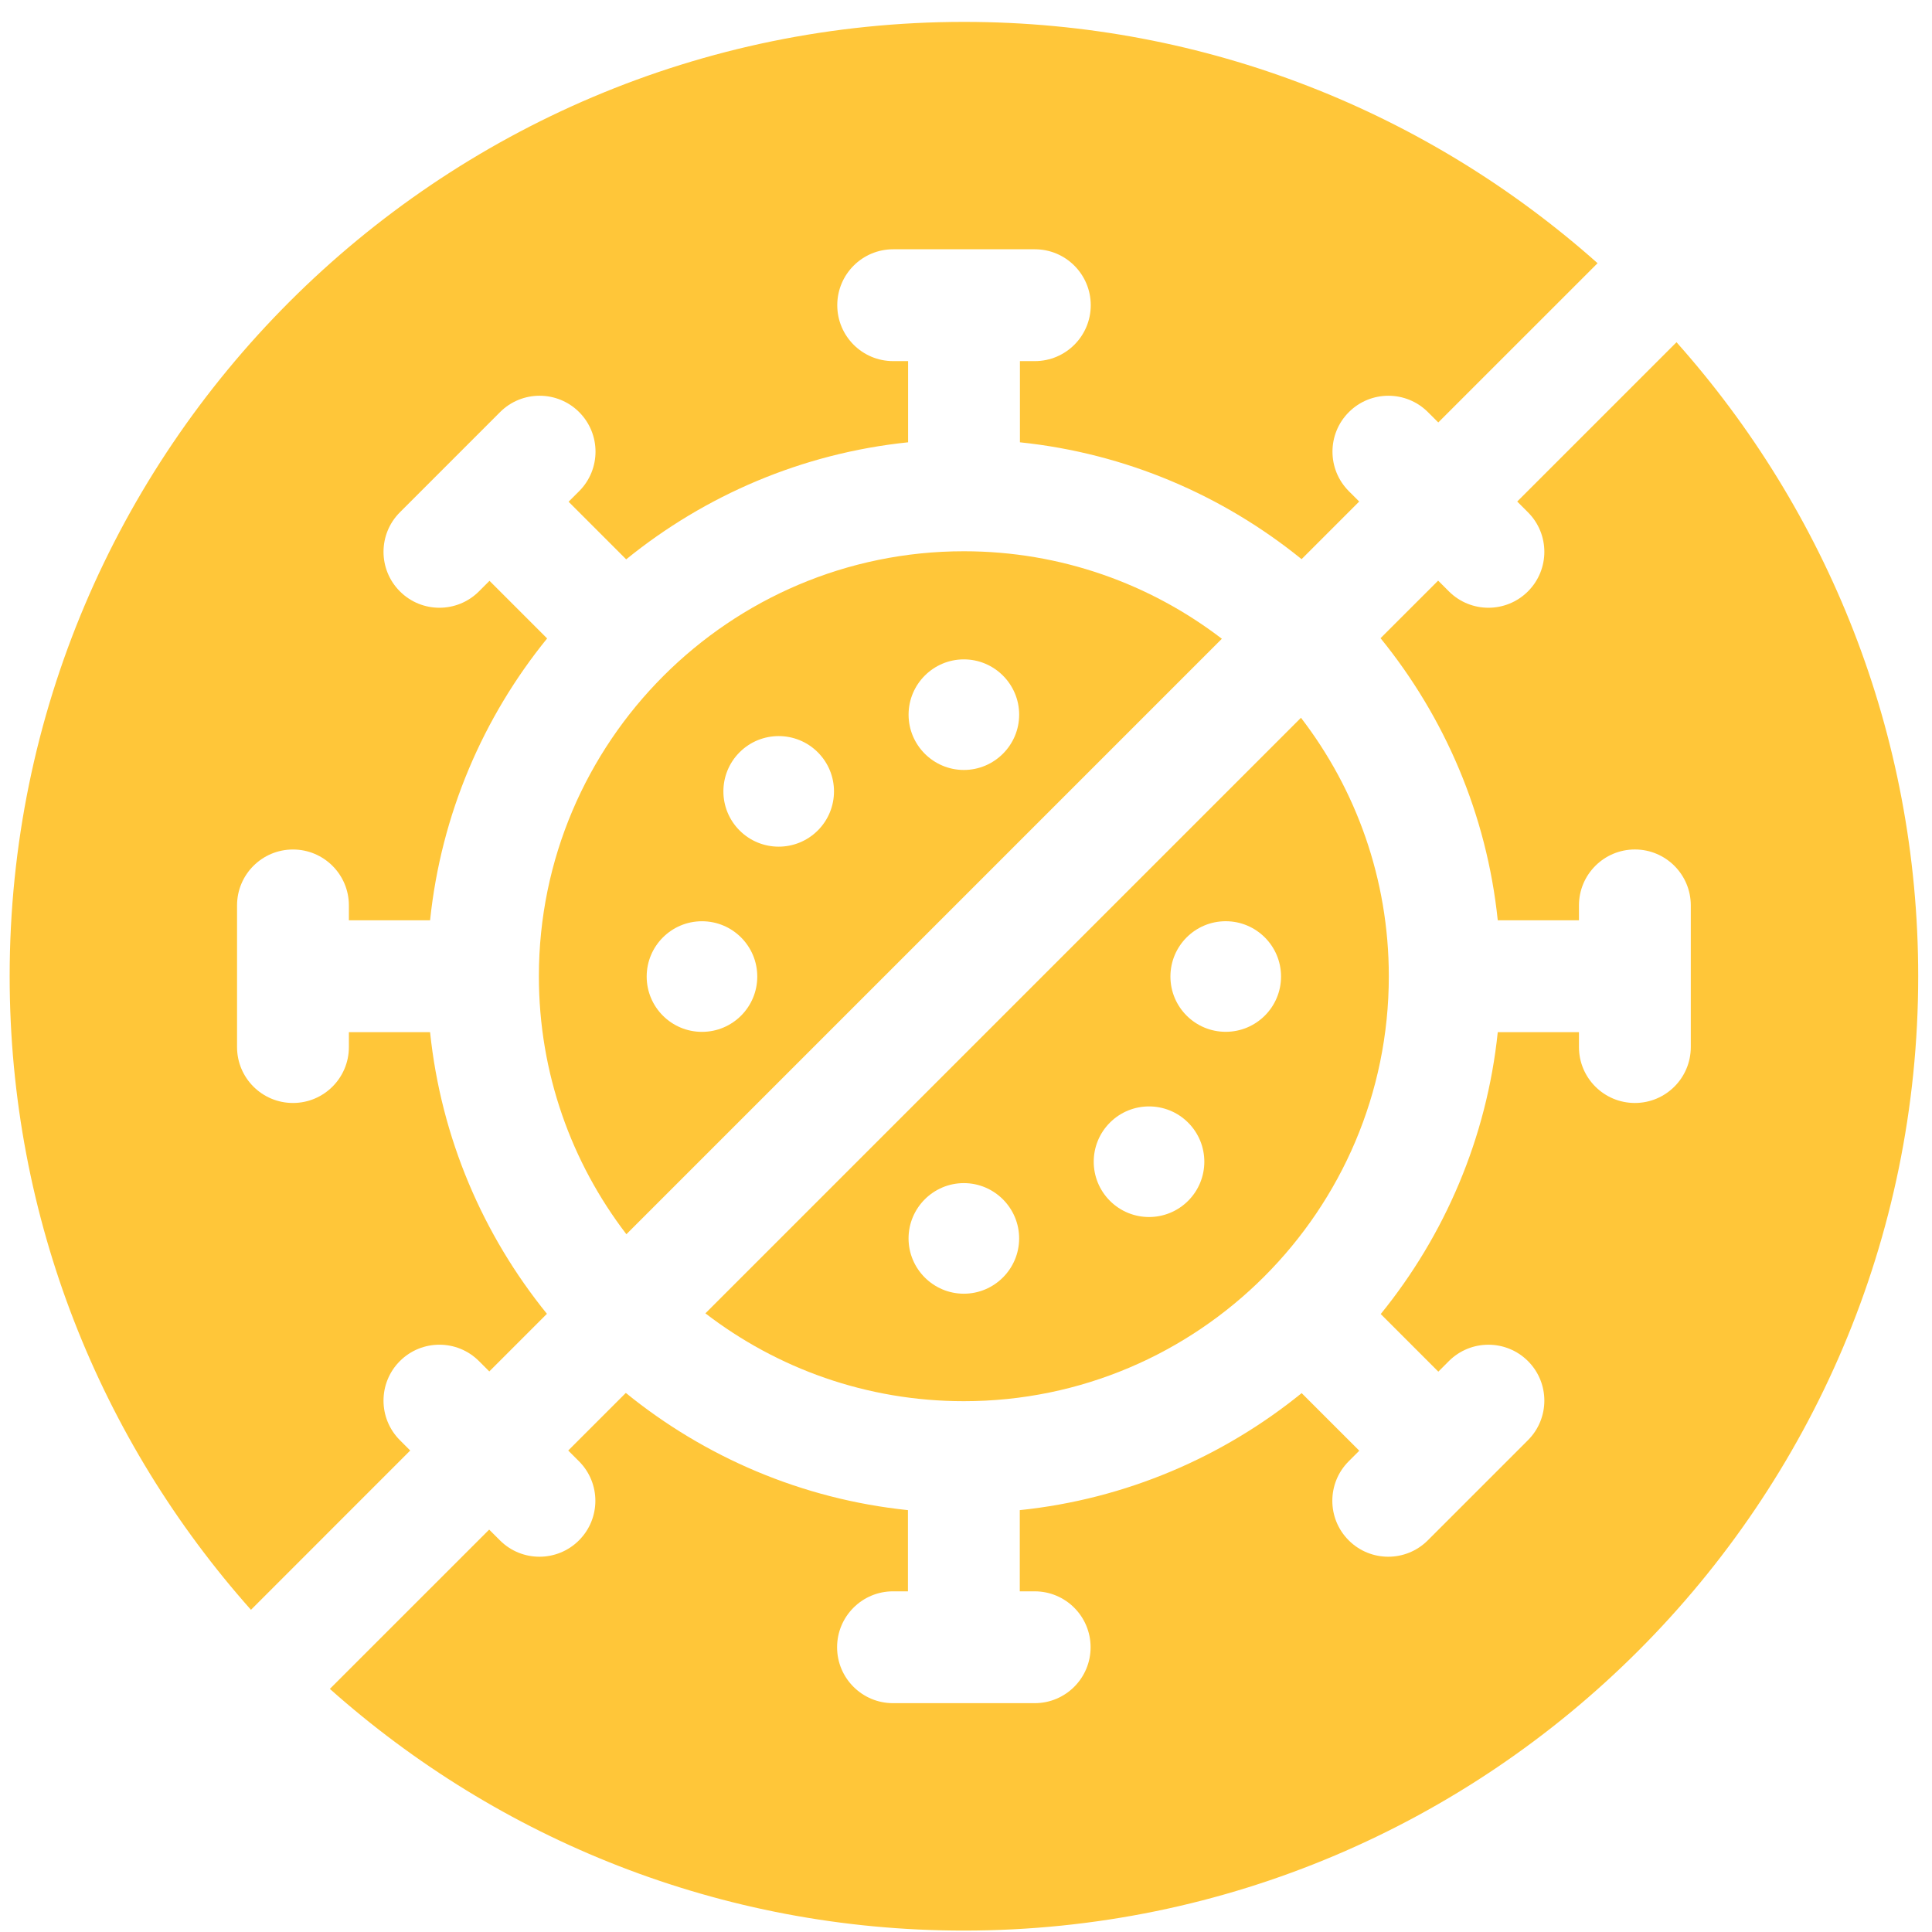
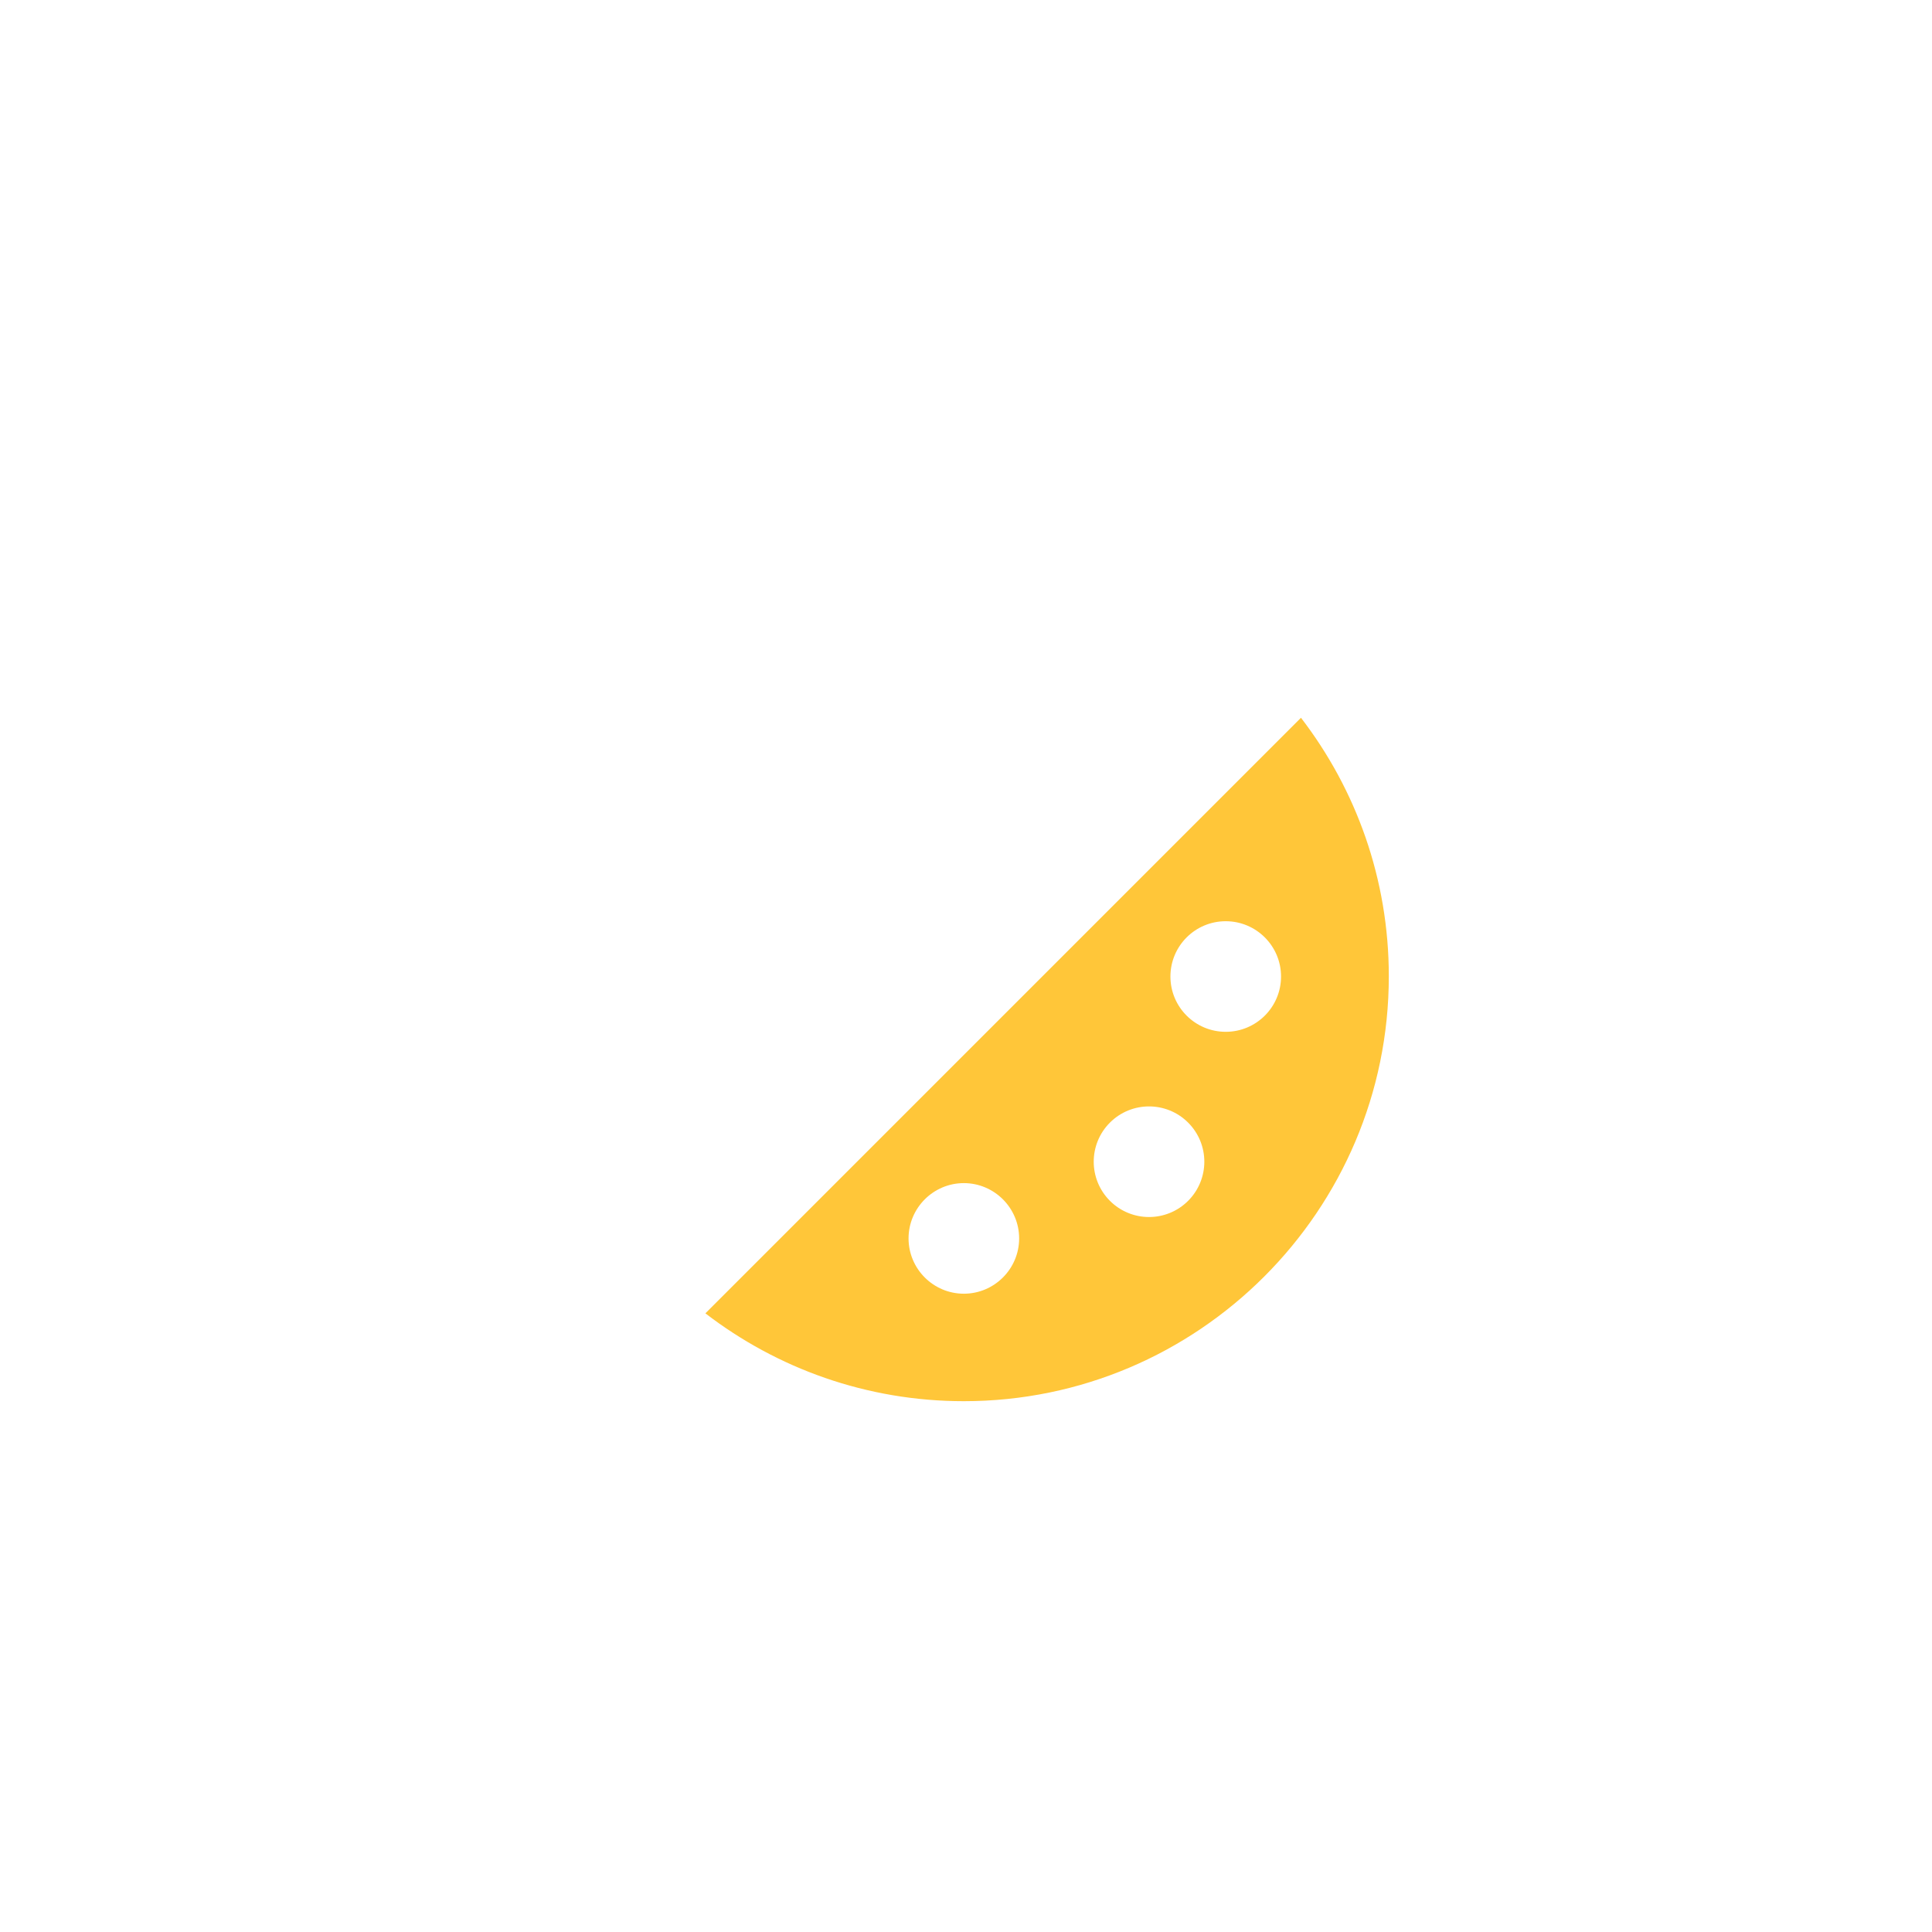
<svg xmlns="http://www.w3.org/2000/svg" width="79" viewBox="0 0 79 79" fill="none">
-   <path d="M16.351 58.889C15.459 57.996 15.459 56.548 16.351 55.655C17.244 54.762 18.692 54.762 19.585 55.655L20.008 56.078L22.364 53.722C19.756 50.506 18.037 46.541 17.586 42.205H14.266V42.815C14.266 44.078 13.242 45.101 11.98 45.101C10.717 45.101 9.693 44.078 9.693 42.815V37.022C9.693 35.759 10.717 34.736 11.98 34.736C13.242 34.736 14.266 35.759 14.266 37.022V37.632H17.586C18.038 33.291 19.759 29.323 22.372 26.106L20.016 23.75L19.585 24.181C19.139 24.628 18.553 24.851 17.968 24.851C17.383 24.851 16.798 24.628 16.352 24.181C15.459 23.288 15.459 21.841 16.352 20.948L20.448 16.851C21.34 15.959 22.788 15.959 23.681 16.851C24.574 17.744 24.574 19.192 23.681 20.085L23.25 20.516L25.605 22.872C28.823 20.259 32.791 18.537 37.132 18.086V14.766H36.522C35.259 14.766 34.236 13.743 34.236 12.48C34.236 11.217 35.259 10.193 36.522 10.193H42.315C43.577 10.193 44.601 11.217 44.601 12.48C44.601 13.743 43.577 14.766 42.315 14.766H41.705V18.086C46.041 18.537 50.006 20.256 53.222 22.864L55.578 20.508L55.155 20.085C54.262 19.192 54.262 17.745 55.155 16.852C56.048 15.959 57.496 15.959 58.389 16.852L58.812 17.274L65.325 10.762C58.429 4.627 49.352 0.895 39.418 0.895C17.901 0.895 0.395 18.401 0.395 39.918C0.395 49.852 4.127 58.929 10.262 65.825L16.774 59.312L16.351 58.889Z" fill="#FFC639" />
  <path d="M56.789 39.918C56.789 35.945 55.449 32.28 53.197 29.35L28.844 53.703C31.774 55.955 35.439 57.295 39.412 57.295C48.994 57.295 56.789 49.5 56.789 39.918ZM50.12 37.669C51.369 37.669 52.382 38.682 52.382 39.93C52.382 41.179 51.369 42.191 50.12 42.191C48.871 42.191 47.859 41.179 47.859 39.93C47.859 38.682 48.871 37.669 50.12 37.669ZM45.385 45.904C46.268 45.021 47.7 45.021 48.583 45.904C49.466 46.787 49.466 48.218 48.583 49.102C47.7 49.985 46.268 49.985 45.385 49.102C44.502 48.218 44.502 46.787 45.385 45.904ZM37.151 50.639C37.151 49.394 38.166 48.378 39.412 48.378C40.657 48.378 41.673 49.394 41.673 50.639C41.673 51.885 40.657 52.9 39.412 52.9C38.166 52.9 37.151 51.885 37.151 50.639Z" fill="#FFC639" />
-   <path d="M22.035 39.919C22.035 43.883 23.37 47.541 25.613 50.468L49.962 26.119C47.035 23.876 43.377 22.541 39.413 22.541C29.831 22.541 22.035 30.337 22.035 39.919ZM28.704 42.193C27.456 42.193 26.443 41.18 26.443 39.932C26.443 38.683 27.456 37.67 28.704 37.67C29.953 37.67 30.965 38.683 30.965 39.932C30.965 41.18 29.953 42.193 28.704 42.193ZM33.44 33.958C32.557 34.841 31.125 34.841 30.242 33.958C29.359 33.075 29.359 31.644 30.242 30.761C31.125 29.878 32.557 29.878 33.44 30.761C34.323 31.644 34.323 33.075 33.44 33.958ZM41.674 29.223C41.674 30.468 40.658 31.484 39.413 31.484C38.167 31.484 37.152 30.468 37.152 29.223C37.152 27.977 38.167 26.962 39.413 26.962C40.658 26.962 41.674 27.977 41.674 29.223Z" fill="#FFC639" />
-   <path d="M68.553 13.994L62.039 20.508L62.479 20.948C63.372 21.841 63.372 23.288 62.479 24.181C62.032 24.628 61.447 24.851 60.862 24.851C60.277 24.851 59.692 24.628 59.245 24.181L58.806 23.742L56.451 26.096C59.068 29.316 60.793 33.287 61.244 37.632H64.564V37.022C64.564 35.759 65.588 34.735 66.851 34.735C68.113 34.735 69.137 35.759 69.137 37.022V42.815C69.137 44.078 68.113 45.101 66.851 45.101C65.588 45.101 64.564 44.078 64.564 42.815V42.205H61.244C60.793 46.546 59.071 50.514 56.459 53.731L58.814 56.087L59.245 55.655C60.138 54.763 61.586 54.763 62.479 55.655C63.372 56.548 63.372 57.996 62.479 58.889L58.383 62.985C57.936 63.432 57.351 63.655 56.766 63.655C56.181 63.655 55.596 63.432 55.149 62.985C54.256 62.092 54.256 60.645 55.149 59.752L55.581 59.32L53.225 56.965C50.007 59.577 46.039 61.299 41.699 61.75V65.07H42.309C43.571 65.07 44.595 66.094 44.595 67.357C44.595 68.62 43.571 69.643 42.309 69.643H36.516C35.253 69.643 34.229 68.62 34.229 67.357C34.229 66.094 35.253 65.07 36.516 65.07H37.126V61.75C32.781 61.299 28.809 59.574 25.59 56.957L23.235 59.312L23.675 59.752C24.568 60.645 24.568 62.092 23.675 62.985C23.229 63.432 22.643 63.655 22.058 63.655C21.473 63.655 20.888 63.432 20.442 62.985L20.002 62.546L13.488 69.059C20.386 75.203 29.47 78.942 39.412 78.942C60.93 78.942 78.436 61.436 78.436 39.918C78.436 29.976 74.697 20.892 68.553 13.994Z" fill="#FFC639" />
</svg>